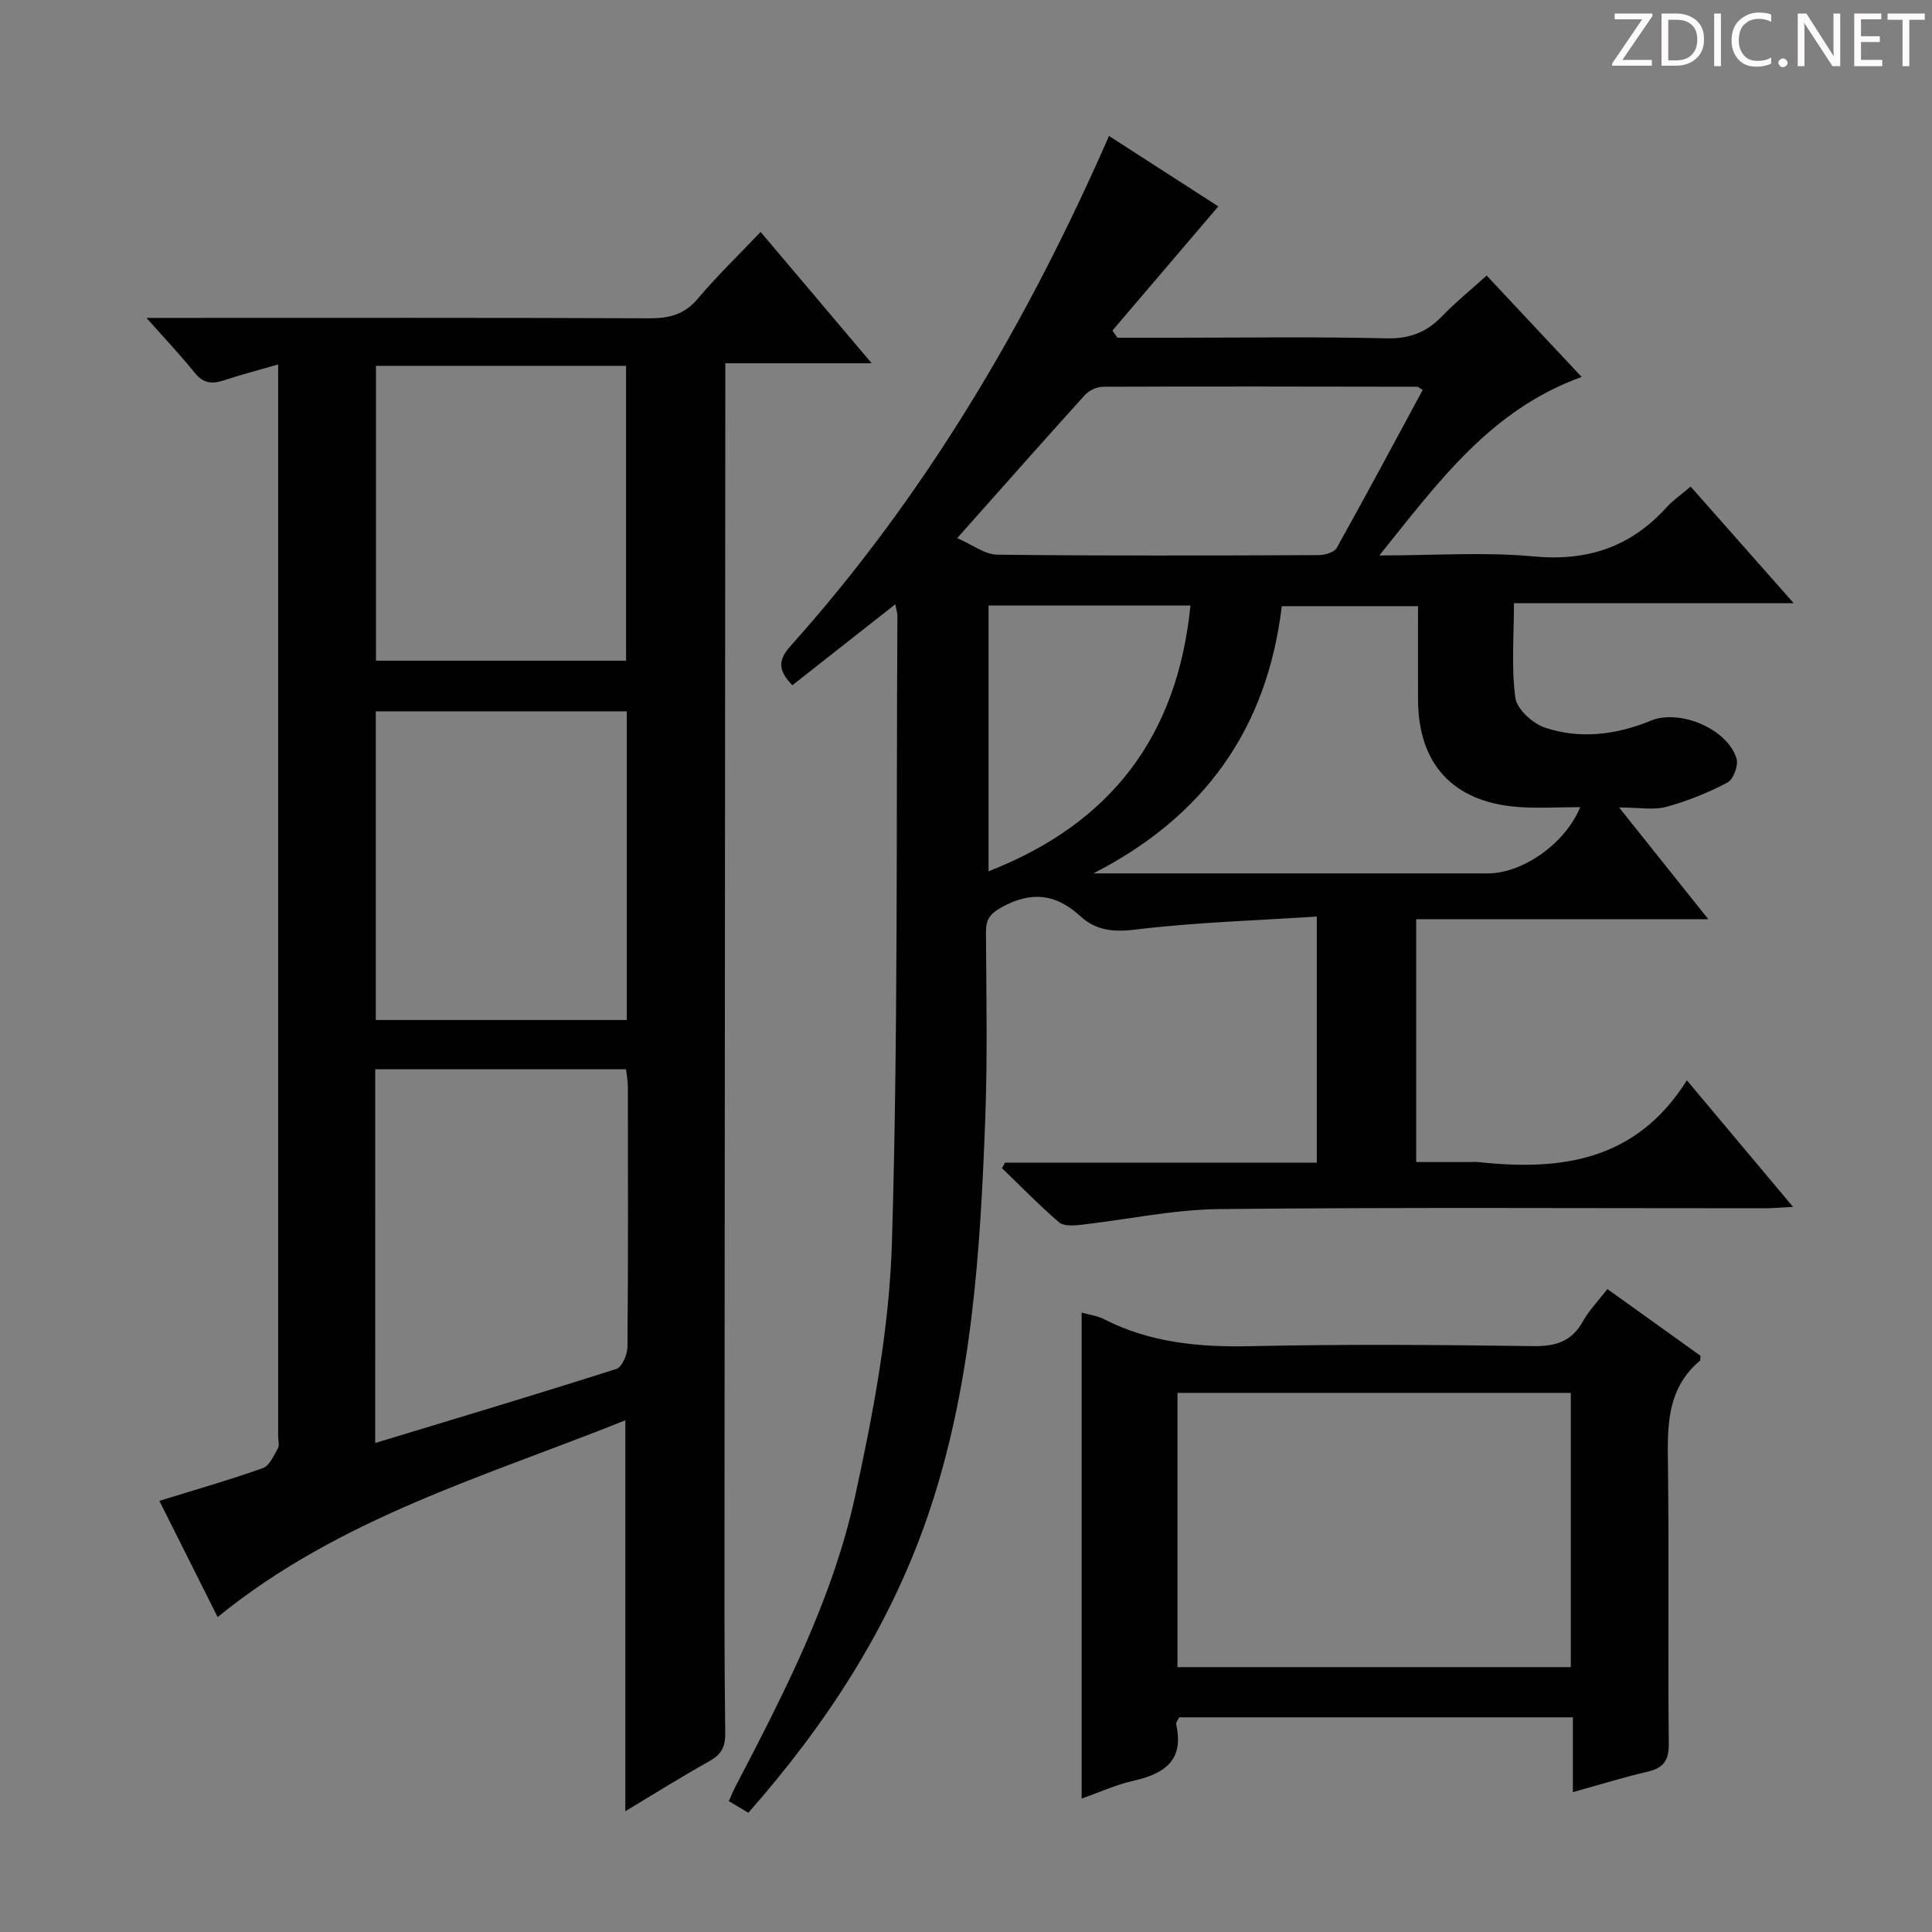
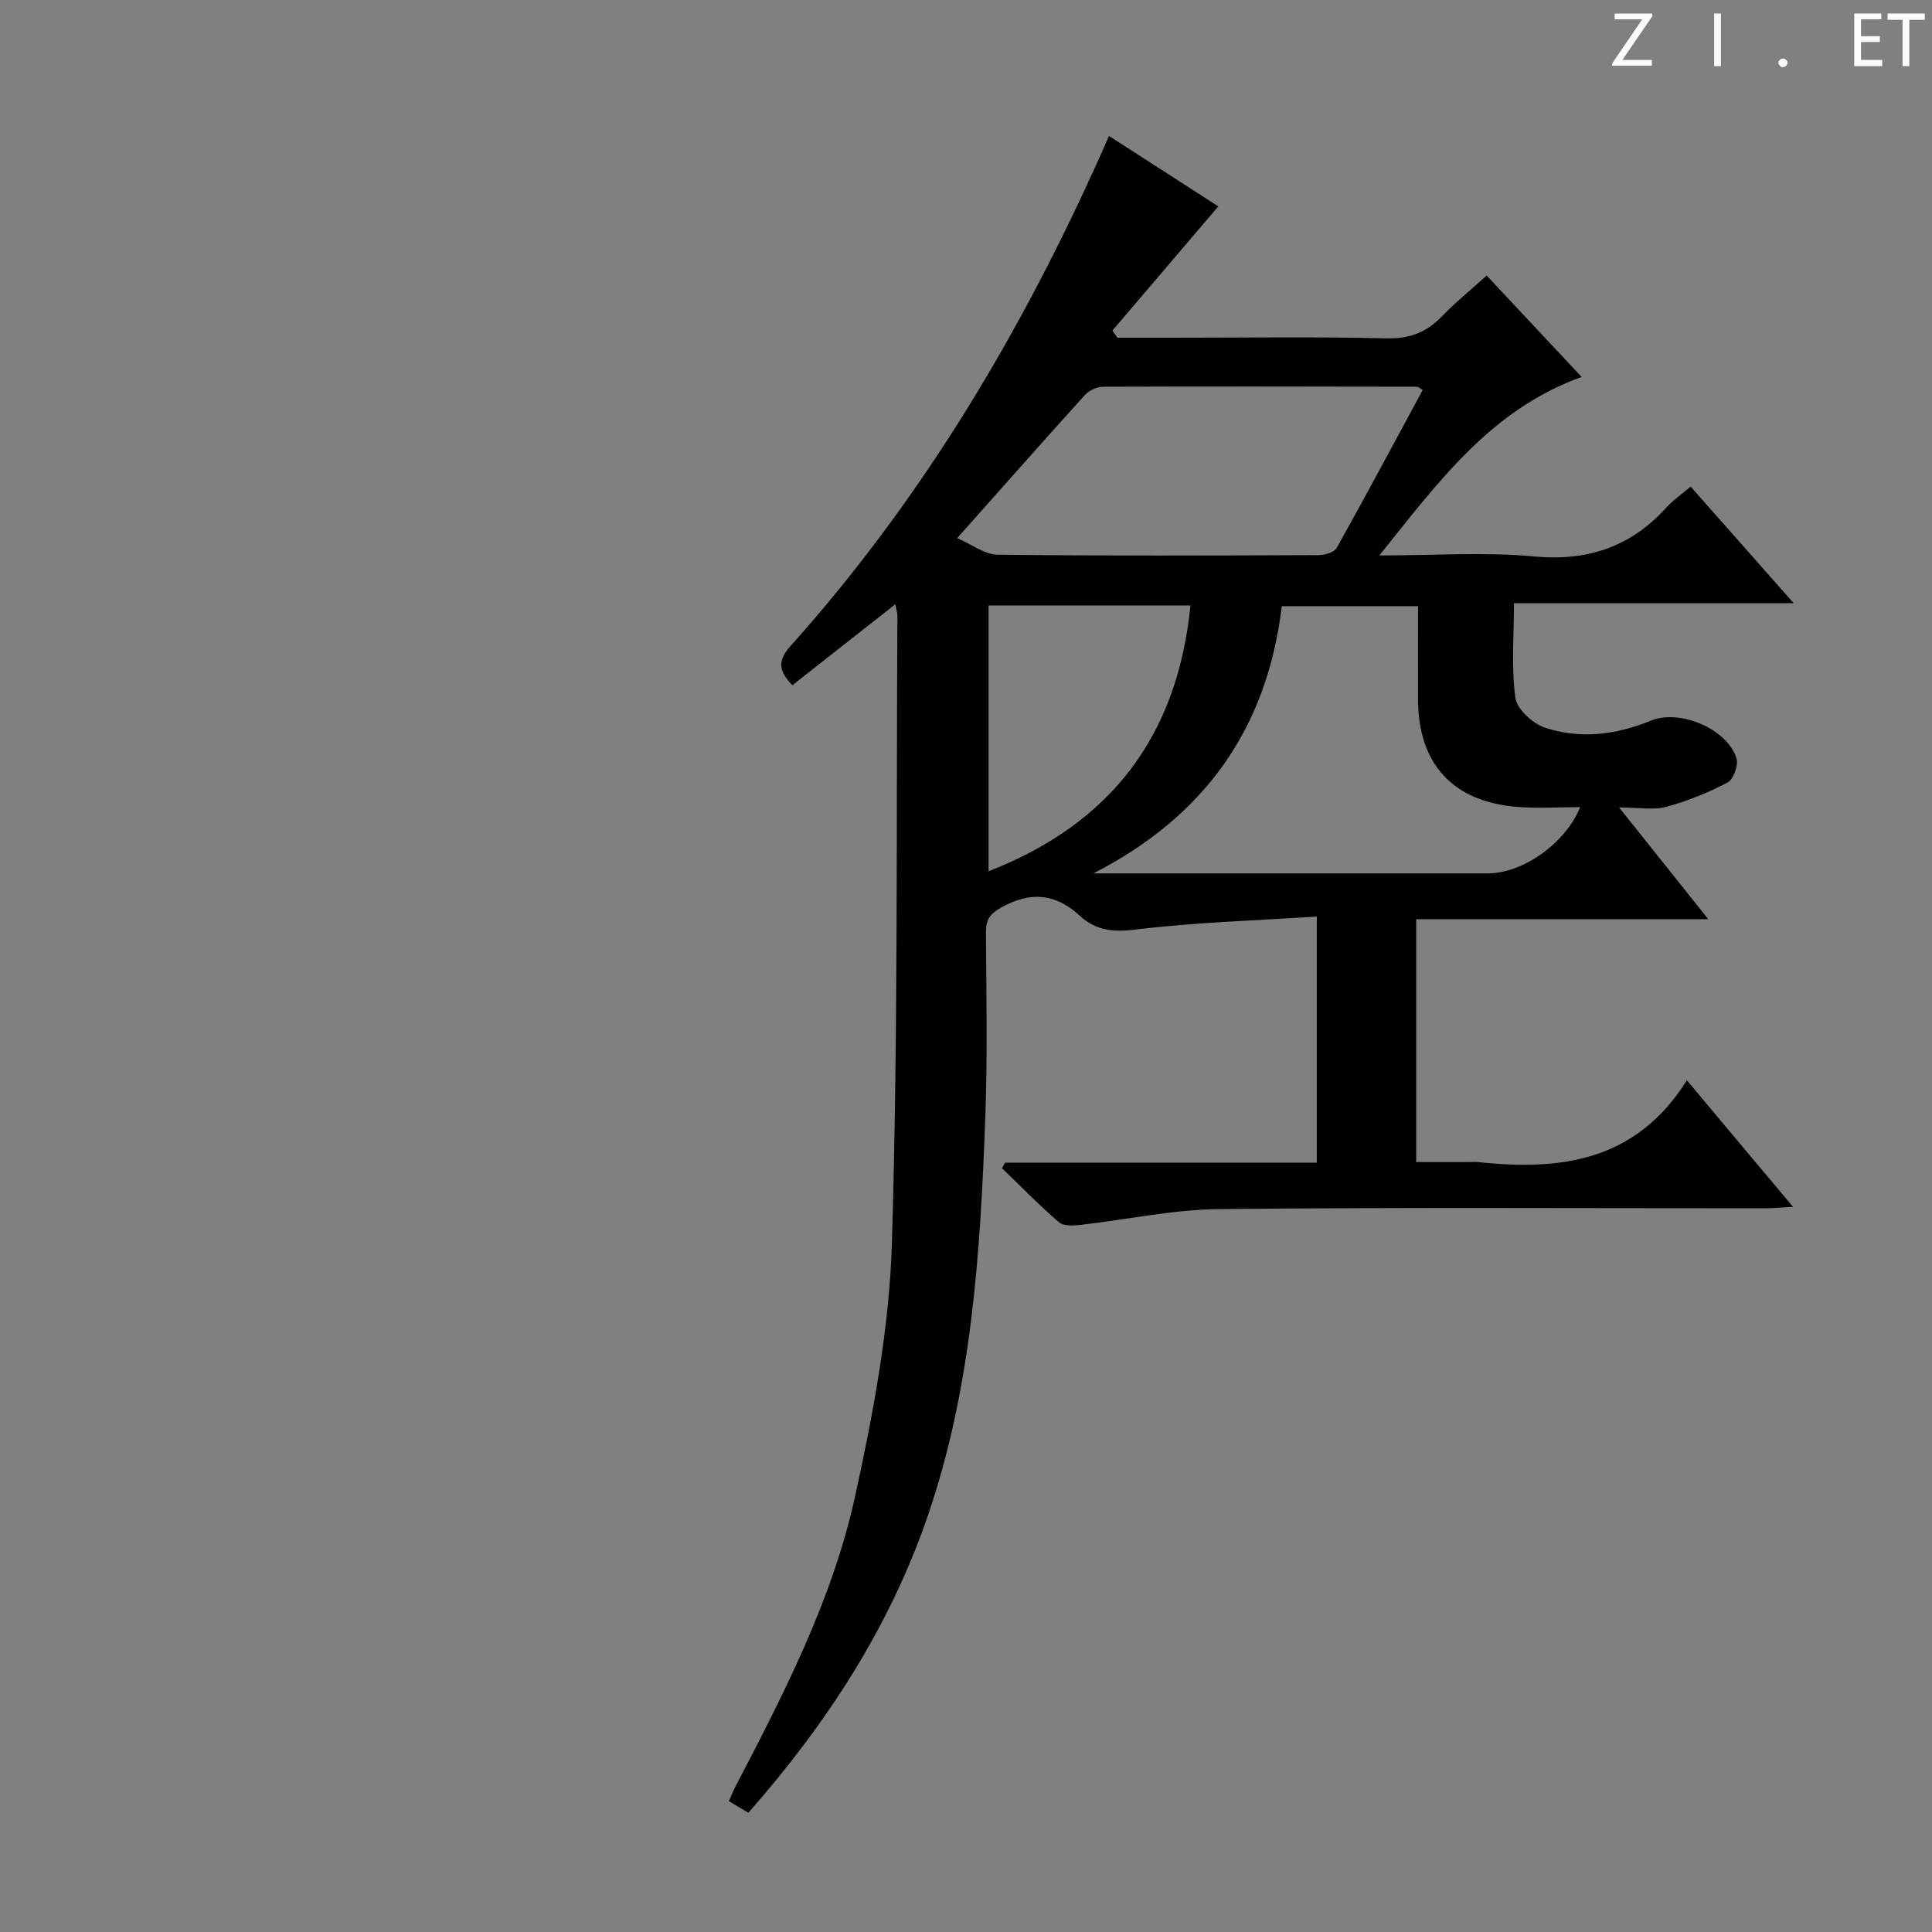
<svg xmlns="http://www.w3.org/2000/svg" enable-background="new 0 0 400 400" viewBox="0 0 400 400">
  <rect x="0" y="0" width="400" height="400" fill="#808080" stroke="none" />
  <g fill="#fcfafa">
    <path d="m342.2 3.2-6.3 9.2h6.1v1.2h-8.2v-.5l6.2-9.1h-5.7v-1.2h7.8v.4z" />
-     <path d="m344 13.7v-10.9h3.1c1.6 0 3 .5 4.1 1.4 1.1 1 1.6 2.2 1.6 3.9s-.5 3-1.6 4-2.5 1.5-4.2 1.5h-3zm1.4-9.6v8.4h1.6c1.4 0 2.5-.4 3.2-1.1.8-.8 1.2-1.8 1.2-3.2s-.4-2.4-1.2-3.1-1.8-1-3.1-1z" />
    <path d="m356.3 2.8v10.9h-1.4v-10.9z" />
-     <path d="m366.6 13.2c-.8.4-1.8.6-3 .6-1.6 0-2.8-.5-3.7-1.5s-1.4-2.3-1.4-3.9c0-1.7.5-3.2 1.6-4.2s2.4-1.6 4-1.6c1 0 1.9.1 2.6.4v1.5c-.8-.4-1.6-.6-2.6-.6-1.2 0-2.2.4-3 1.2s-1.1 1.9-1.1 3.3c0 1.3.4 2.3 1.1 3.1s1.6 1.1 2.8 1.1c1.1 0 2-.2 2.8-.7v1.3z" />
    <path d="m368.2 13c0-.3.1-.5.3-.6.2-.2.4-.3.6-.3.3 0 .5.1.7.3s.3.4.3.6-.1.5-.3.6c-.2.2-.4.3-.7.3s-.5-.1-.6-.3c-.2-.2-.3-.4-.3-.6z" />
-     <path d="m381.1 13.7h-1.7l-5.5-8.4c-.2-.2-.3-.5-.4-.7 0 .2.1.8.1 1.5v7.6h-1.4v-10.9h1.8l5.3 8.3c.3.4.4.6.4.8 0-.3-.1-.8-.1-1.6v-7.5h1.4v10.9z" />
    <path d="m389.7 13.7h-5.8v-10.9h5.6v1.2h-4.2v3.5h3.9v1.2h-3.9v3.7h4.4z" />
    <path d="m398.4 4.1h-3.1v9.6h-1.4v-9.6h-3.1v-1.3h7.7v1.3z" />
  </g>
  <path d="m293.21 190.31v50.28h10.91c.67 0 1.34-.06 2 .01 16.97 1.83 32.58-.14 43.13-16.93 7.62 9.08 14.41 17.18 21.98 26.2-2.54.13-4.2.29-5.87.29-37.66.01-75.32-.22-112.98.17-9.55.1-19.08 2.19-28.62 3.26-1.5.17-3.56.29-4.52-.54-4.1-3.53-7.89-7.43-11.79-11.19.21-.38.43-.76.64-1.15h64.54c0-16.9 0-33.28 0-50.95-12.6.83-25.2 1.19-37.65 2.71-4.62.57-8.16.11-11.36-2.83-5.02-4.6-10.1-5.17-16.19-1.83-2.5 1.37-3.31 2.57-3.3 5.21.07 12.83.34 25.67-.14 38.49-1.03 27.91-2.77 55.79-11.96 82.5-7.9 22.96-20.9 42.91-37.09 61.3-1.38-.82-2.6-1.55-4.04-2.4.5-1.11.84-2 1.28-2.85 10.07-19.32 20.14-38.79 24.83-60.15 3.79-17.27 7.12-34.97 7.65-52.57 1.3-43.27.88-86.6 1.14-129.9 0-.47-.17-.94-.44-2.33-7.32 5.75-14.26 11.22-21.31 16.76-2.67-2.79-3.27-4.89-.43-8.06 28.03-31.29 49.05-66.99 65.99-105.66 7.64 4.92 15.41 9.93 22.63 14.58-7.34 8.61-14.64 17.16-21.93 25.71.35.49.7.99 1.05 1.48h11.76c14.66 0 29.33-.22 43.99.13 4.77.11 8.25-1.26 11.44-4.57 2.76-2.86 5.88-5.39 9.25-8.43 6.55 6.99 12.95 13.83 19.66 20.99-18.84 6.8-29.65 21.74-41.88 36.96 11.44 0 21.77-.75 31.93.2 11.16 1.05 20.11-1.95 27.53-10.16 1.32-1.46 2.99-2.6 4.99-4.3 7 7.93 13.86 15.69 21.34 24.15-19.64 0-38.36 0-57.92 0 0 6.81-.57 13.29.29 19.58.32 2.36 3.6 5.34 6.15 6.19 7.32 2.42 14.76 1.48 21.91-1.46 5.98-2.46 15.89 1.73 17.73 7.85.42 1.4-.65 4.32-1.86 4.96-4.01 2.11-8.31 3.85-12.69 5.04-2.61.71-5.58.13-9.76.13 6.36 7.97 12.05 15.1 18.47 23.14-20.72-.01-40.4-.01-60.48-.01zm-66.84-9.48h4.73 76.88c7.3 0 16.1-6.18 19.18-13.72-4.44 0-8.77.29-13.05-.05-13.32-1.07-20.47-8.91-20.52-22.16-.02-6.45 0-12.9 0-19.4-9.82 0-19 0-28.21 0-3.07 25.62-16.21 43.64-39.01 55.33zm-28.19-69.42c3.07 1.32 5.69 3.4 8.32 3.43 22.16.26 44.32.18 66.49.09 1.29-.01 3.24-.56 3.76-1.49 6.06-10.83 11.9-21.79 17.81-32.71-.65-.38-.92-.66-1.18-.66-21.66-.04-43.33-.08-64.99 0-1.28.01-2.92.76-3.78 1.72-8.59 9.49-17.06 19.09-26.43 29.62zm48.29 13.96c-13.97 0-27.88 0-41.8 0v55.02c25.35-9.89 39.1-27.98 41.8-55.02z" fill="#010102" />
-   <path d="m129.47 374.99c0-27.1 0-53.55 0-80.93-28.94 11.61-59.2 20.19-84.41 40.74-3.85-7.67-7.95-15.86-12.06-24.06 7.34-2.28 14.46-4.31 21.42-6.78 1.36-.48 2.25-2.58 3.11-4.07.36-.63.06-1.63.06-2.47 0-71.81 0-143.63 0-215.44 0-1.93 0-3.86 0-6.52-4.26 1.23-7.75 2.12-11.16 3.26-2.45.82-4.31.71-6.09-1.51-2.89-3.6-6.09-6.96-10.01-11.39h6.14c32.66 0 65.32-.06 97.97.08 4.11.02 7.26-.77 10.03-4.06 3.95-4.69 8.39-8.96 13.01-13.82 7.72 9.13 14.88 17.6 22.99 27.19-10.7 0-20.31 0-30.3 0v6.34c-.06 76.64-.12 153.29-.17 229.93-.01 15.79-.05 31.59.15 47.38.04 2.93-.89 4.45-3.36 5.82-5.77 3.22-11.38 6.75-17.32 10.31zm-51.79-76.23c17.08-5.19 33.56-10.11 49.94-15.34 1.16-.37 2.27-2.97 2.29-4.55.16-17.97.11-35.95.08-53.92 0-1.25-.26-2.5-.38-3.57-17.52 0-34.59 0-51.92 0-.01 25.71-.01 51.12-.01 77.38zm52.09-151.49c-17.67 0-34.75 0-51.97 0v63.91h51.97c0-21.5 0-42.58 0-63.91zm-.15-10.48c0-20.62 0-40.81 0-61.05-17.46 0-34.54 0-51.78 0v61.05z" fill="#010102" />
-   <path d="m352.06 280.69c-.05.71 0 .94-.08 1.01-7.14 5.98-6.74 14.06-6.64 22.3.23 18.99-.03 37.98.16 56.97.04 3.51-1.07 5.07-4.38 5.84-5 1.16-9.91 2.69-15.47 4.23 0-5.29 0-10.21 0-15.49-27.45 0-54.34 0-81.5 0-.17.39-.73 1.03-.62 1.53 1.67 7.51-2.58 10.2-8.95 11.63-3.49.79-6.82 2.32-10.64 3.66 0-33.81 0-67.02 0-100.62 1.83.52 3.34.7 4.61 1.36 9.61 4.92 19.8 5.84 30.47 5.6 19.48-.43 38.98-.28 58.47-.01 4.67.06 7.93-.98 10.25-5.16 1.27-2.28 3.17-4.21 5.06-6.65 6.63 4.76 13.06 9.37 19.26 13.8zm-108.28 64.47h81.44c0-19.15 0-37.87 0-56.78-27.27 0-54.17 0-81.44 0z" fill="#010102" />
</svg>